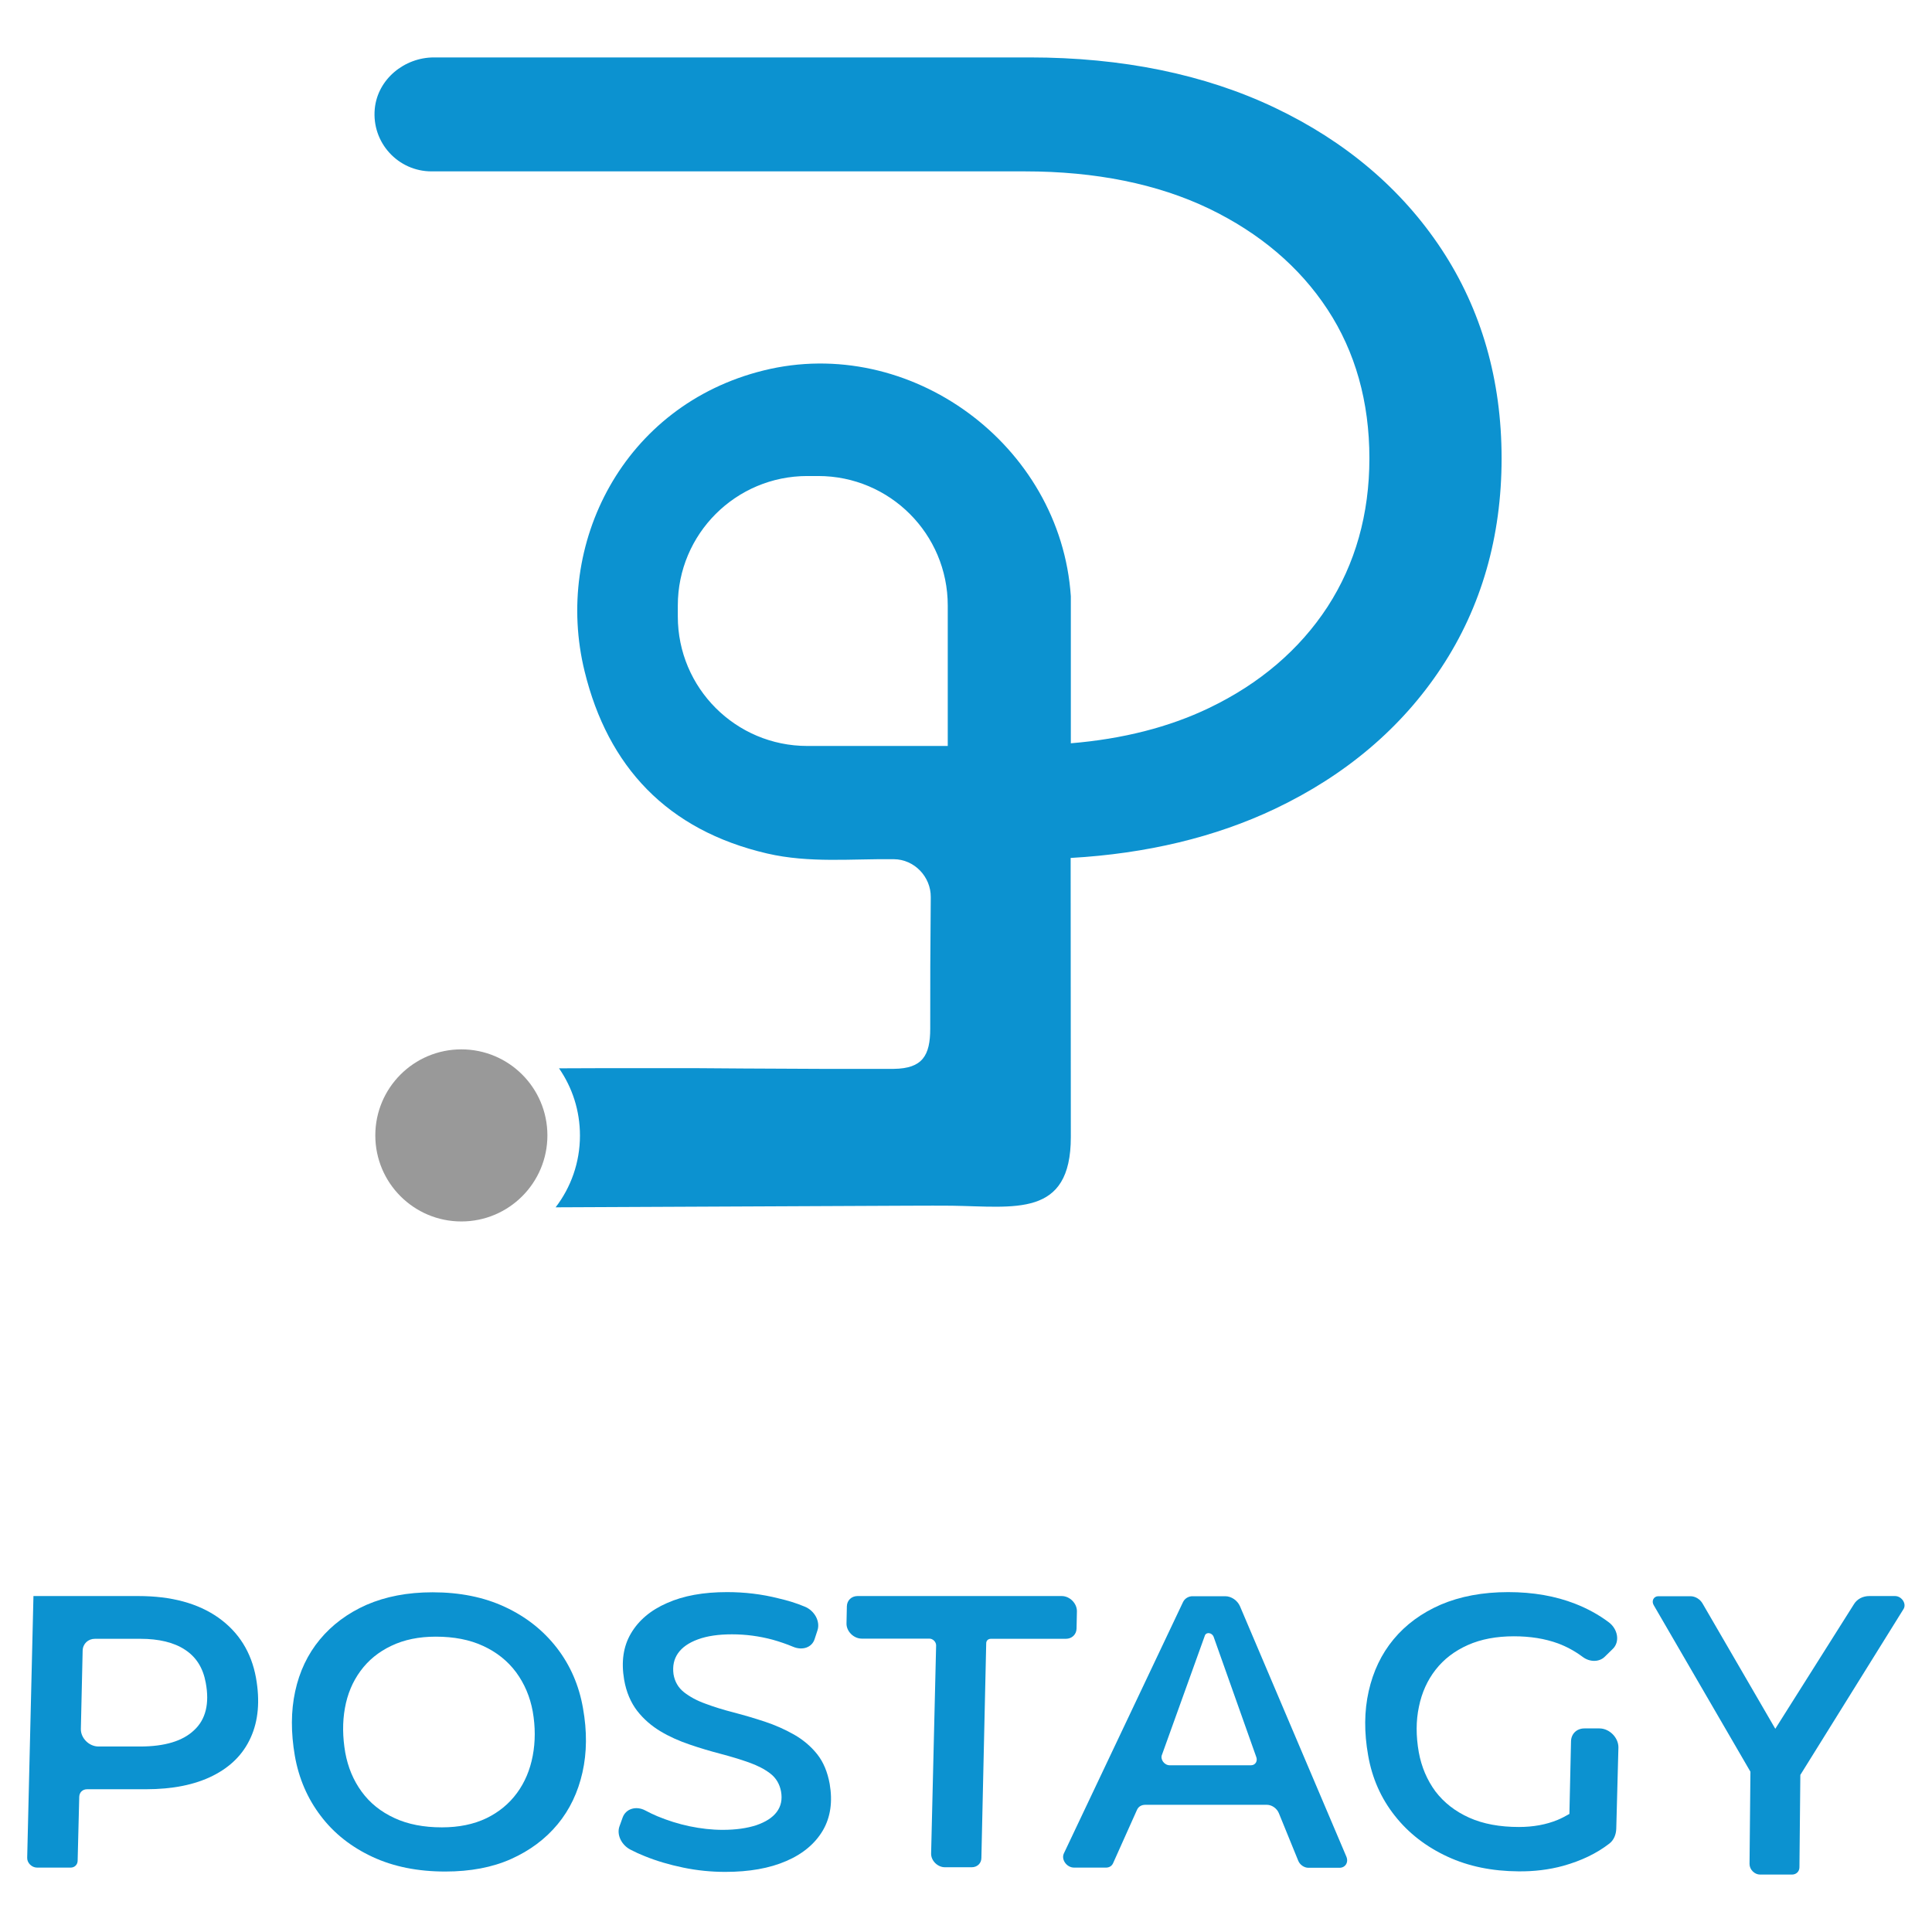
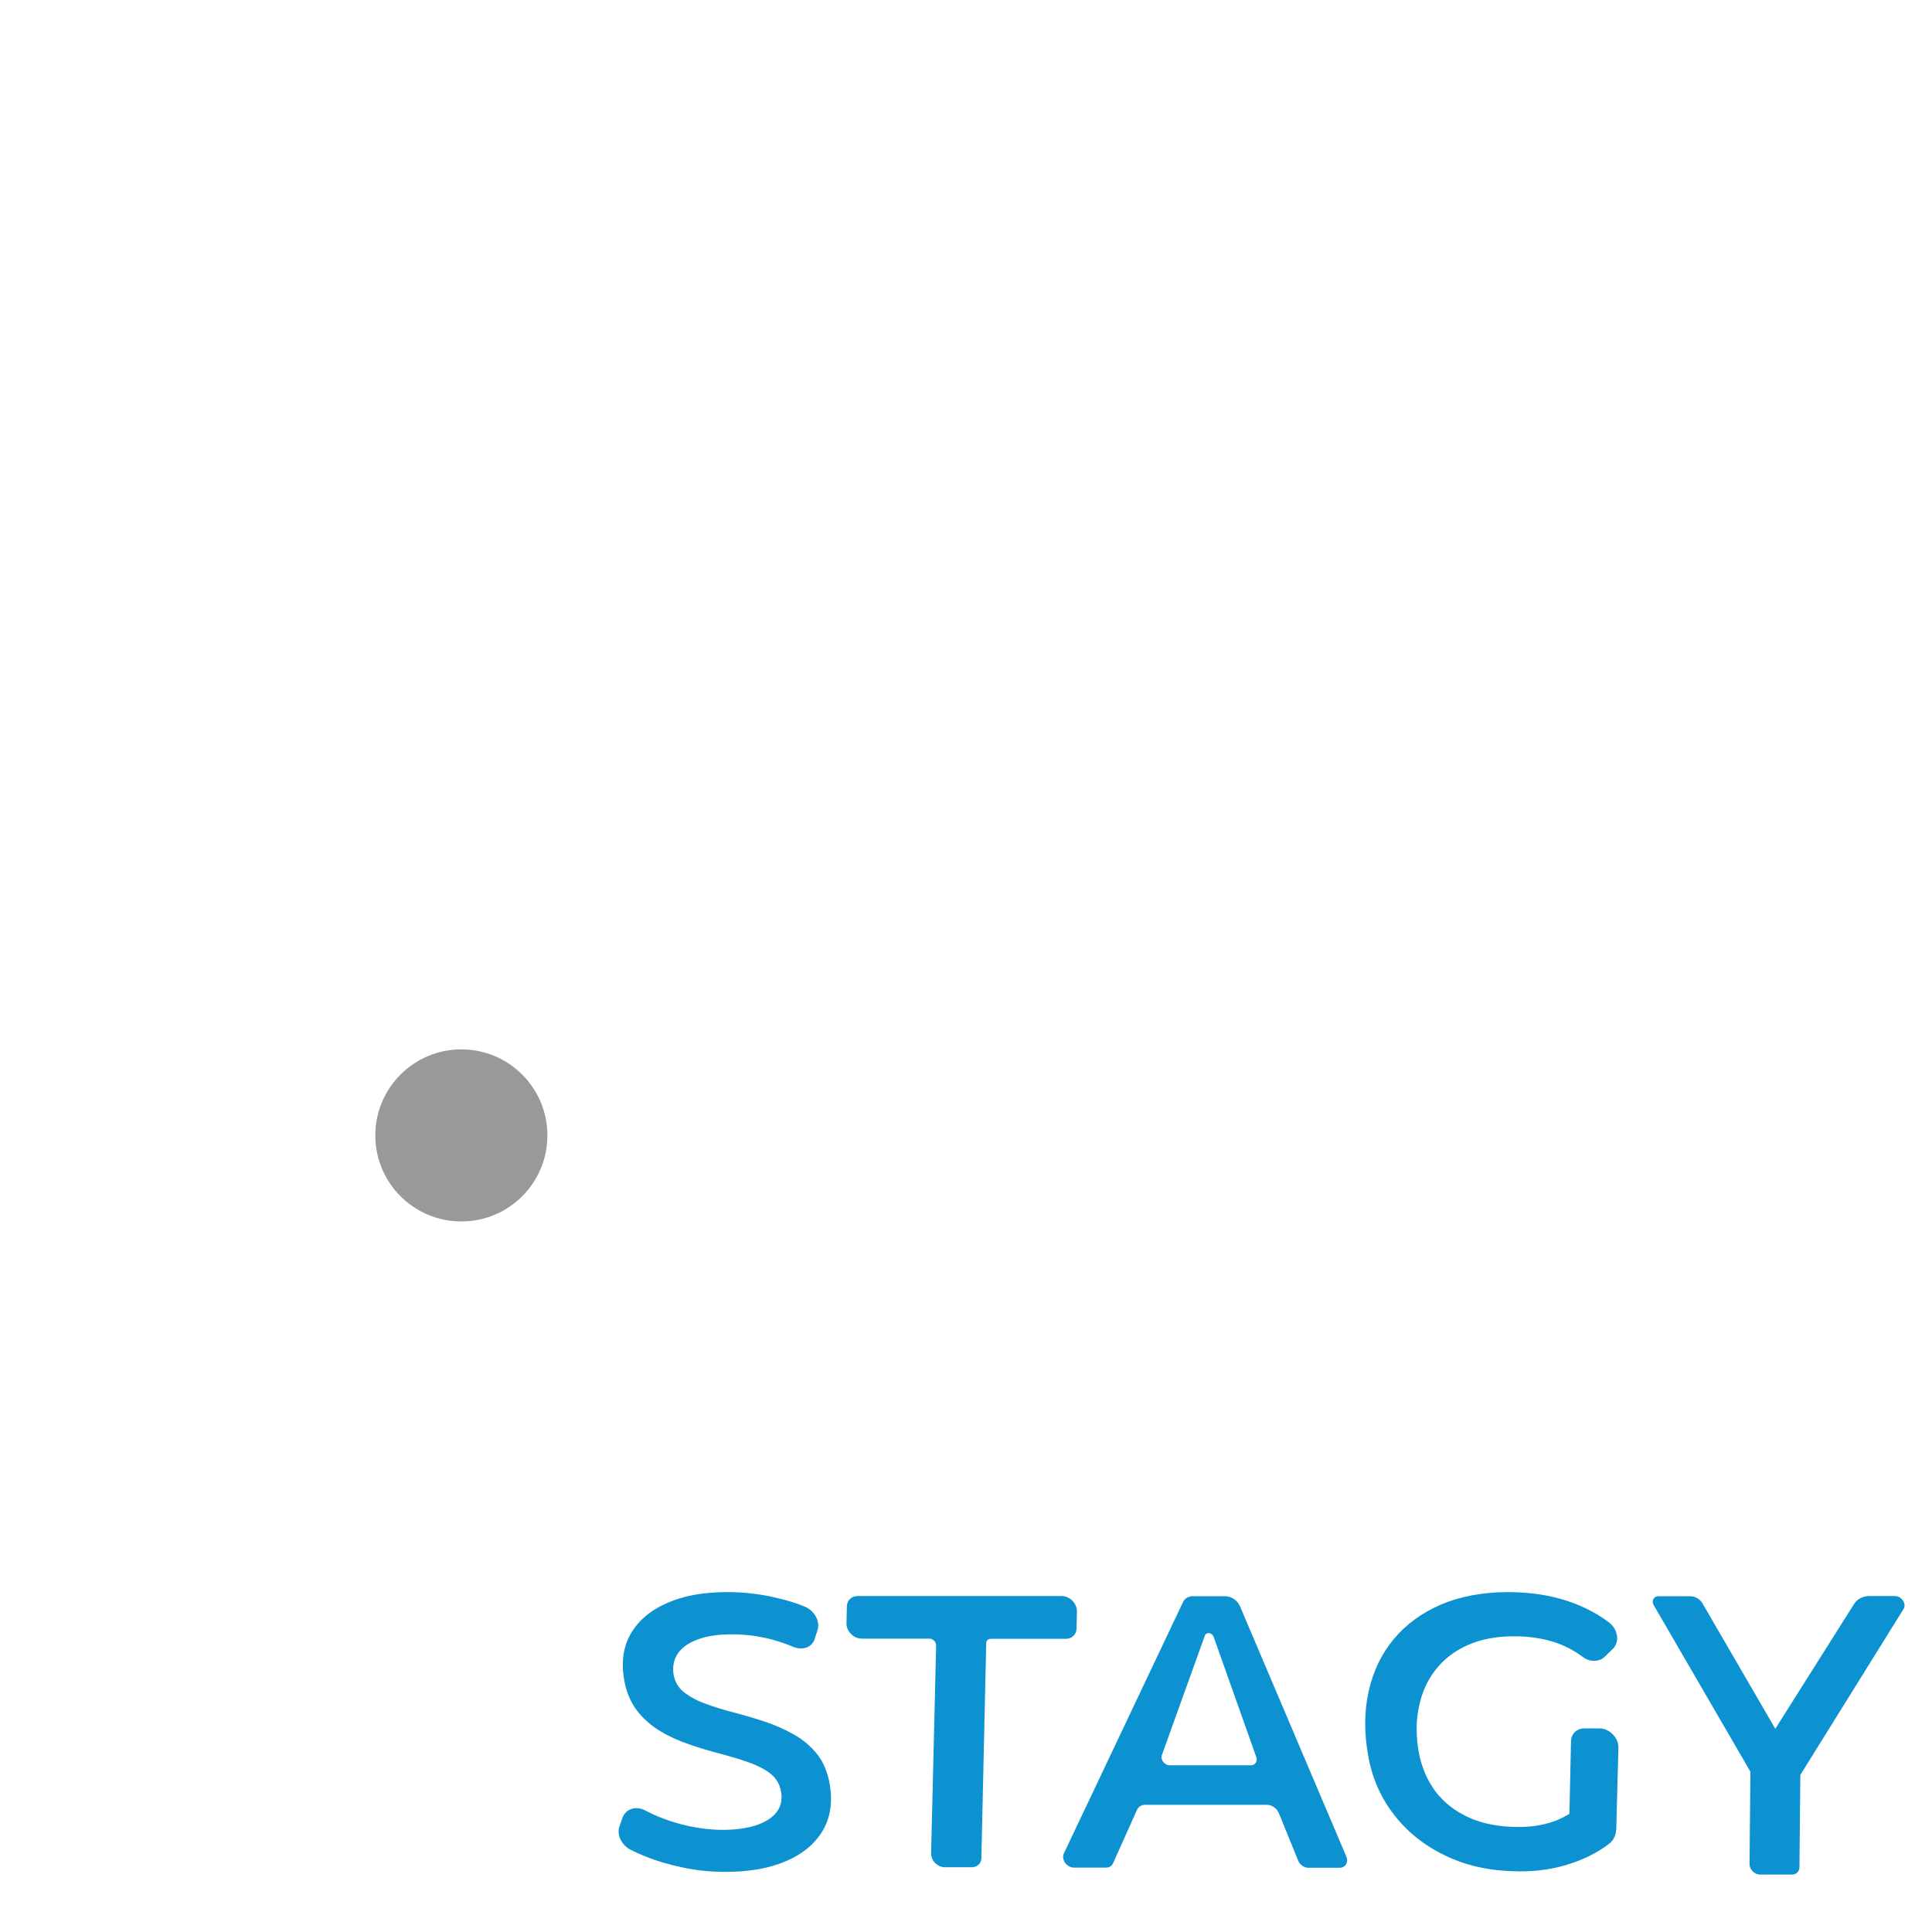
<svg xmlns="http://www.w3.org/2000/svg" version="1.1" id="Layer_1" x="0px" y="0px" viewBox="0 0 1080 1080" style="enable-background:new 0 0 1080 1080;" xml:space="preserve">
  <style type="text/css">
	.st0{fill:#0C92D0;}
	.st1{fill:#E6E6E6;}
	.st2{fill:#999999;}
	.st3{fill:#1A1A1A;}
	.st4{fill:#FFFFFF;}
</style>
  <g>
    <g>
      <g>
-         <path class="st0" d="M122.1,904.3c-11.5-8.1-26.4-12.1-44.8-12.1H18.7l-3.5,146.3c-0.1,2.9,2.6,5.5,5.5,5.5h18.8     c2.2,0,3.8-1.6,3.9-3.7l0.9-35.9c0.1-2.5,1.9-4.2,4.4-4.2h32.9c14.9,0,27.3-2.5,37.3-7.5c10-5,17.1-12.1,21.3-21.5     c4.2-9.3,5.2-20.4,2.9-33.3C140.5,923.6,133.5,912.4,122.1,904.3z M108.5,967.2c-6.4,6.1-16.5,9.1-30.1,9.1H55     c-5.2,0-9.9-4.7-9.8-9.8l1-43.8c0.1-3.8,3-6.6,6.9-6.6h25.3c10.4,0,18.8,2,25,6.1c6.3,4.1,10.1,10.2,11.6,18.4     C117.2,952.3,115,961.2,108.5,967.2z" />
-         <path class="st0" d="M282.3,898.3c-11.8-5.5-25.3-8.2-40.5-8.2c-14,0-26.3,2.4-36.9,7c-10.6,4.7-19.3,11.2-26.1,19.4     c-6.8,8.2-11.4,17.9-13.8,29s-2.4,23-0.2,35.9c2.2,12.7,7.1,24,14.5,33.7c7.4,9.8,17.1,17.4,28.9,22.9     c11.8,5.5,25.4,8.2,40.7,8.2c14,0,26.3-2.3,36.8-7c10.5-4.7,19.2-11.2,26-19.4c6.8-8.2,11.4-17.9,13.9-29     c2.5-11.1,2.6-23,0.3-35.9c-2.2-12.7-7.1-24-14.6-33.7C303.7,911.4,294.1,903.8,282.3,898.3z M297.8,981.5     c-1.5,7.9-4.4,14.8-8.8,20.8c-4.4,6-10.1,10.7-17.1,14.1c-7.1,3.4-15.4,5.1-24.9,5.1c-10.1,0-19-1.7-26.5-5.2     c-7.6-3.5-13.7-8.4-18.3-14.7c-4.7-6.4-7.7-13.7-9.2-21.9c-1.5-8.7-1.6-17-0.2-24.8c1.4-7.9,4.3-14.8,8.7-20.8     c4.4-6,10.1-10.7,17.3-14.1c7.1-3.4,15.4-5.1,24.8-5.1c10.1,0,19,1.7,26.5,5.2c7.6,3.5,13.7,8.4,18.4,14.7     c4.7,6.4,7.8,13.7,9.3,21.9C299.3,965.3,299.3,973.6,297.8,981.5z" />
        <path class="st0" d="M406.4,890c-13.2,0-24.3,2-33.5,6.1c-9.2,4-15.9,9.7-20.2,17c-4.3,7.3-5.5,15.9-3.8,25.9     c1.2,6.9,3.7,12.7,7.3,17.4c3.6,4.6,8,8.4,13,11.4c5,3,10.4,5.4,16.3,7.4c5.8,2,11.6,3.7,17.3,5.2c5.7,1.5,11,3.1,15.8,4.8     c4.8,1.7,8.9,3.8,12.1,6.3c3.2,2.5,5.1,5.8,5.9,9.9c0.8,4.5,0,8.3-2.4,11.5c-2.4,3.2-6.2,5.6-11.4,7.4     c-5.2,1.7-11.5,2.6-18.8,2.6c-6.1,0-12.2-0.7-18.5-2c-6.2-1.3-12.2-3.2-18-5.6c-2.3-1-4.5-2-6.7-3.2c-5.2-2.8-10.9-1-12.7,3.8     l-1.8,5c-1.7,4.7,1.1,10.5,6.2,13.1c2.5,1.3,5.1,2.5,7.9,3.6c6.6,2.7,13.8,4.8,21.5,6.4c7.7,1.6,15.6,2.4,23.5,2.4     c13.4,0,24.8-2,34.2-6.1c9.3-4,16.1-9.8,20.4-17.1c4.3-7.4,5.5-16.1,3.8-26c-1.2-6.6-3.5-12.2-7-16.6c-3.5-4.4-7.9-8.1-13-11     c-5.1-2.9-10.6-5.3-16.3-7.2c-5.8-1.9-11.5-3.6-17.3-5.1c-5.8-1.5-11-3.1-15.8-4.9c-4.8-1.7-8.8-3.9-12-6.4     c-3.2-2.5-5.2-5.9-5.9-10.1c-0.6-4.5,0.2-8.4,2.5-11.7c2.3-3.3,6-5.9,11.2-7.8c5.2-1.9,11.5-2.8,19-2.8c7.7,0,15.2,1,22.7,3     c3.9,1.1,7.7,2.4,11.3,3.9c5.3,2.3,10.7,0.5,12.2-4.3l1.6-4.9c1.6-5-1.7-11-7.2-13.2c-4.5-1.9-9.4-3.4-14.6-4.6     C425.7,891.1,416.2,890,406.4,890z" />
        <path class="st0" d="M593.5,892.2H479.4c-3.4,0-5.9,2.4-6,5.7l-0.2,9.6c-0.1,4.4,4,8.5,8.5,8.5h37.8c2,0,3.8,1.8,3.8,3.8     l-2.8,116.3c-0.1,4,3.6,7.7,7.7,7.7h15c3.1,0,5.4-2.2,5.4-5.2l2.7-120c0-1.5,1.1-2.5,2.6-2.5h41.9c3.4,0,5.9-2.4,6-5.7l0.2-9.6     C602.1,896.3,598,892.2,593.5,892.2z" />
        <path class="st0" d="M661.3,895.6l-66.6,140.5c-1.6,3.4,1.6,7.9,5.7,7.9h17.9c1.8,0,3.2-0.9,3.9-2.4l13.4-29.9     c0.8-1.8,2.5-2.8,4.6-2.8h68c2.8,0,5.6,2,6.7,4.7l10.8,26.5c0.9,2.3,3.3,4,5.7,4h17.4c3.3,0,5.2-3.1,3.8-6.3l-59.4-139.8     c-1.4-3.3-4.8-5.7-8.3-5.7h-18C664.5,892.2,662.3,893.5,661.3,895.6z M649.6,980.8l24-66.7c0.9-1.9,3.9-1.4,4.8,0.8l23.8,67.1     c1,2.4-0.4,4.8-2.9,4.8h-45.4C650.8,986.8,648.4,983.4,649.6,980.8z" />
        <path class="st0" d="M802.5,933.4c4.6-5.9,10.6-10.5,18-13.8c7.4-3.3,16-4.9,25.8-4.9c9.1,0,17.3,1.3,24.7,4     c4.8,1.8,9.4,4.3,13.7,7.5c4.1,3.1,9.4,2.9,12.4-0.1l4.5-4.4c4-3.9,2.9-11.1-2.5-15c-5.5-4.1-11.7-7.5-18.6-10.2     c-11-4.3-23.5-6.5-37.4-6.5c-14.3,0-26.9,2.4-37.7,7c-10.8,4.7-19.6,11.2-26.4,19.4c-6.8,8.2-11.4,17.9-13.9,29     c-2.5,11.1-2.6,23-0.3,35.9c2.2,12.7,7.2,24,14.9,33.7c7.7,9.8,17.6,17.4,29.5,22.9c11.7,5.4,24.8,8.1,39.6,8.2     c8.6,0.1,17.1-0.9,25.1-3.1c10-2.8,18.6-6.9,25.7-12.4c2.5-1.9,3.8-5,3.9-8.4l1.2-45.3c0.1-5.5-5-10.7-10.6-10.7h-8.4     c-4.3,0-7.4,3-7.5,7.2l-0.9,40.6c-2.1,1.2-4.3,2.4-6.5,3.3c-6.5,2.7-13.8,4-21.7,4c-10.7,0-20-1.7-27.8-5.2     c-7.8-3.5-14.1-8.4-18.9-14.7c-4.7-6.4-7.8-13.7-9.3-21.9c-1.6-9.1-1.6-17.6,0.1-25.5C794.8,946.2,797.9,939.3,802.5,933.4z" />
        <path class="st0" d="M1059.3,892.2H1045c-3.6,0-6.8,1.6-8.6,4.5l-44,69.7l-40.7-70.1c-1.4-2.4-4.1-4-6.7-4H927     c-2.6,0-4,2.7-2.5,5.1l54,93L978,1042c0,3.1,2.8,5.9,5.9,5.9h17.8c2.4,0,4.2-1.7,4.2-4.1l0.5-51.6l57.6-92.6     C1066,896.6,1063.1,892.2,1059.3,892.2z" />
      </g>
    </g>
    <circle class="st2" cx="257.9" cy="634.7" r="48.1" />
-     <path class="st0" d="M805.8,139.3c-22.2-33.6-53.5-60.2-93.2-79.1c-39.3-18.7-85.4-28.1-137-28.1l-333,0   c-16.6,0-31.5,12.2-33.1,28.7c-1.8,19,13.1,35,31.7,35H573c39.4,0,74,7,102.8,20.8c28.4,13.7,50.7,32.6,66.3,56.4   c15.5,23.6,23.4,51.6,23.4,83.2c0,31.2-7.9,59.1-23.4,83c-15.6,23.9-37.9,43-66.3,56.6c-22.3,10.7-48.2,17.3-77.2,19.7l0-82.2   c-5.7-84.8-90-146.5-171.8-126.2c-78.3,19.4-117.5,97-100,168.2c13,53.2,46.1,88.8,102,101.8c23.7,5.5,47.3,2.9,70.9,3.2   c11.4,0.1,20.7,9.8,20.6,21.2c-0.3,45.7-0.3,32.6-0.3,73.5c0,15-4.3,22.3-20.3,22.5h-41.6c-28.7-0.1-61.3-0.3-70.6-0.4   c-16,0-32,0-48.1,0c-6.8,0-16.5,0.1-26.9,0.1c7.4,10.7,11.7,23.6,11.7,37.6c0,15.1-5.1,29-13.6,40.1L508,674c8.2,0,19.7-0.1,24,0   c35.3,0.5,66.6,6.8,66.6-38.4c0-45.3-0.1-154.2-0.1-154.2l0-1.8c42.4-2.4,80.8-11.6,114.1-27.4c39.6-18.8,71-45.4,93.2-79.1   c22.3-33.8,33.6-73.1,33.6-116.9C839.4,212.4,828.1,173.1,805.8,139.3z M529.8,417h-78.5c-40,0-72.4-32.4-72.4-72.4v-6.1   c0-40,32.4-72.4,72.4-72.4h6.1c40,0,72.4,32.4,72.4,72.4V417z" />
  </g>
</svg>